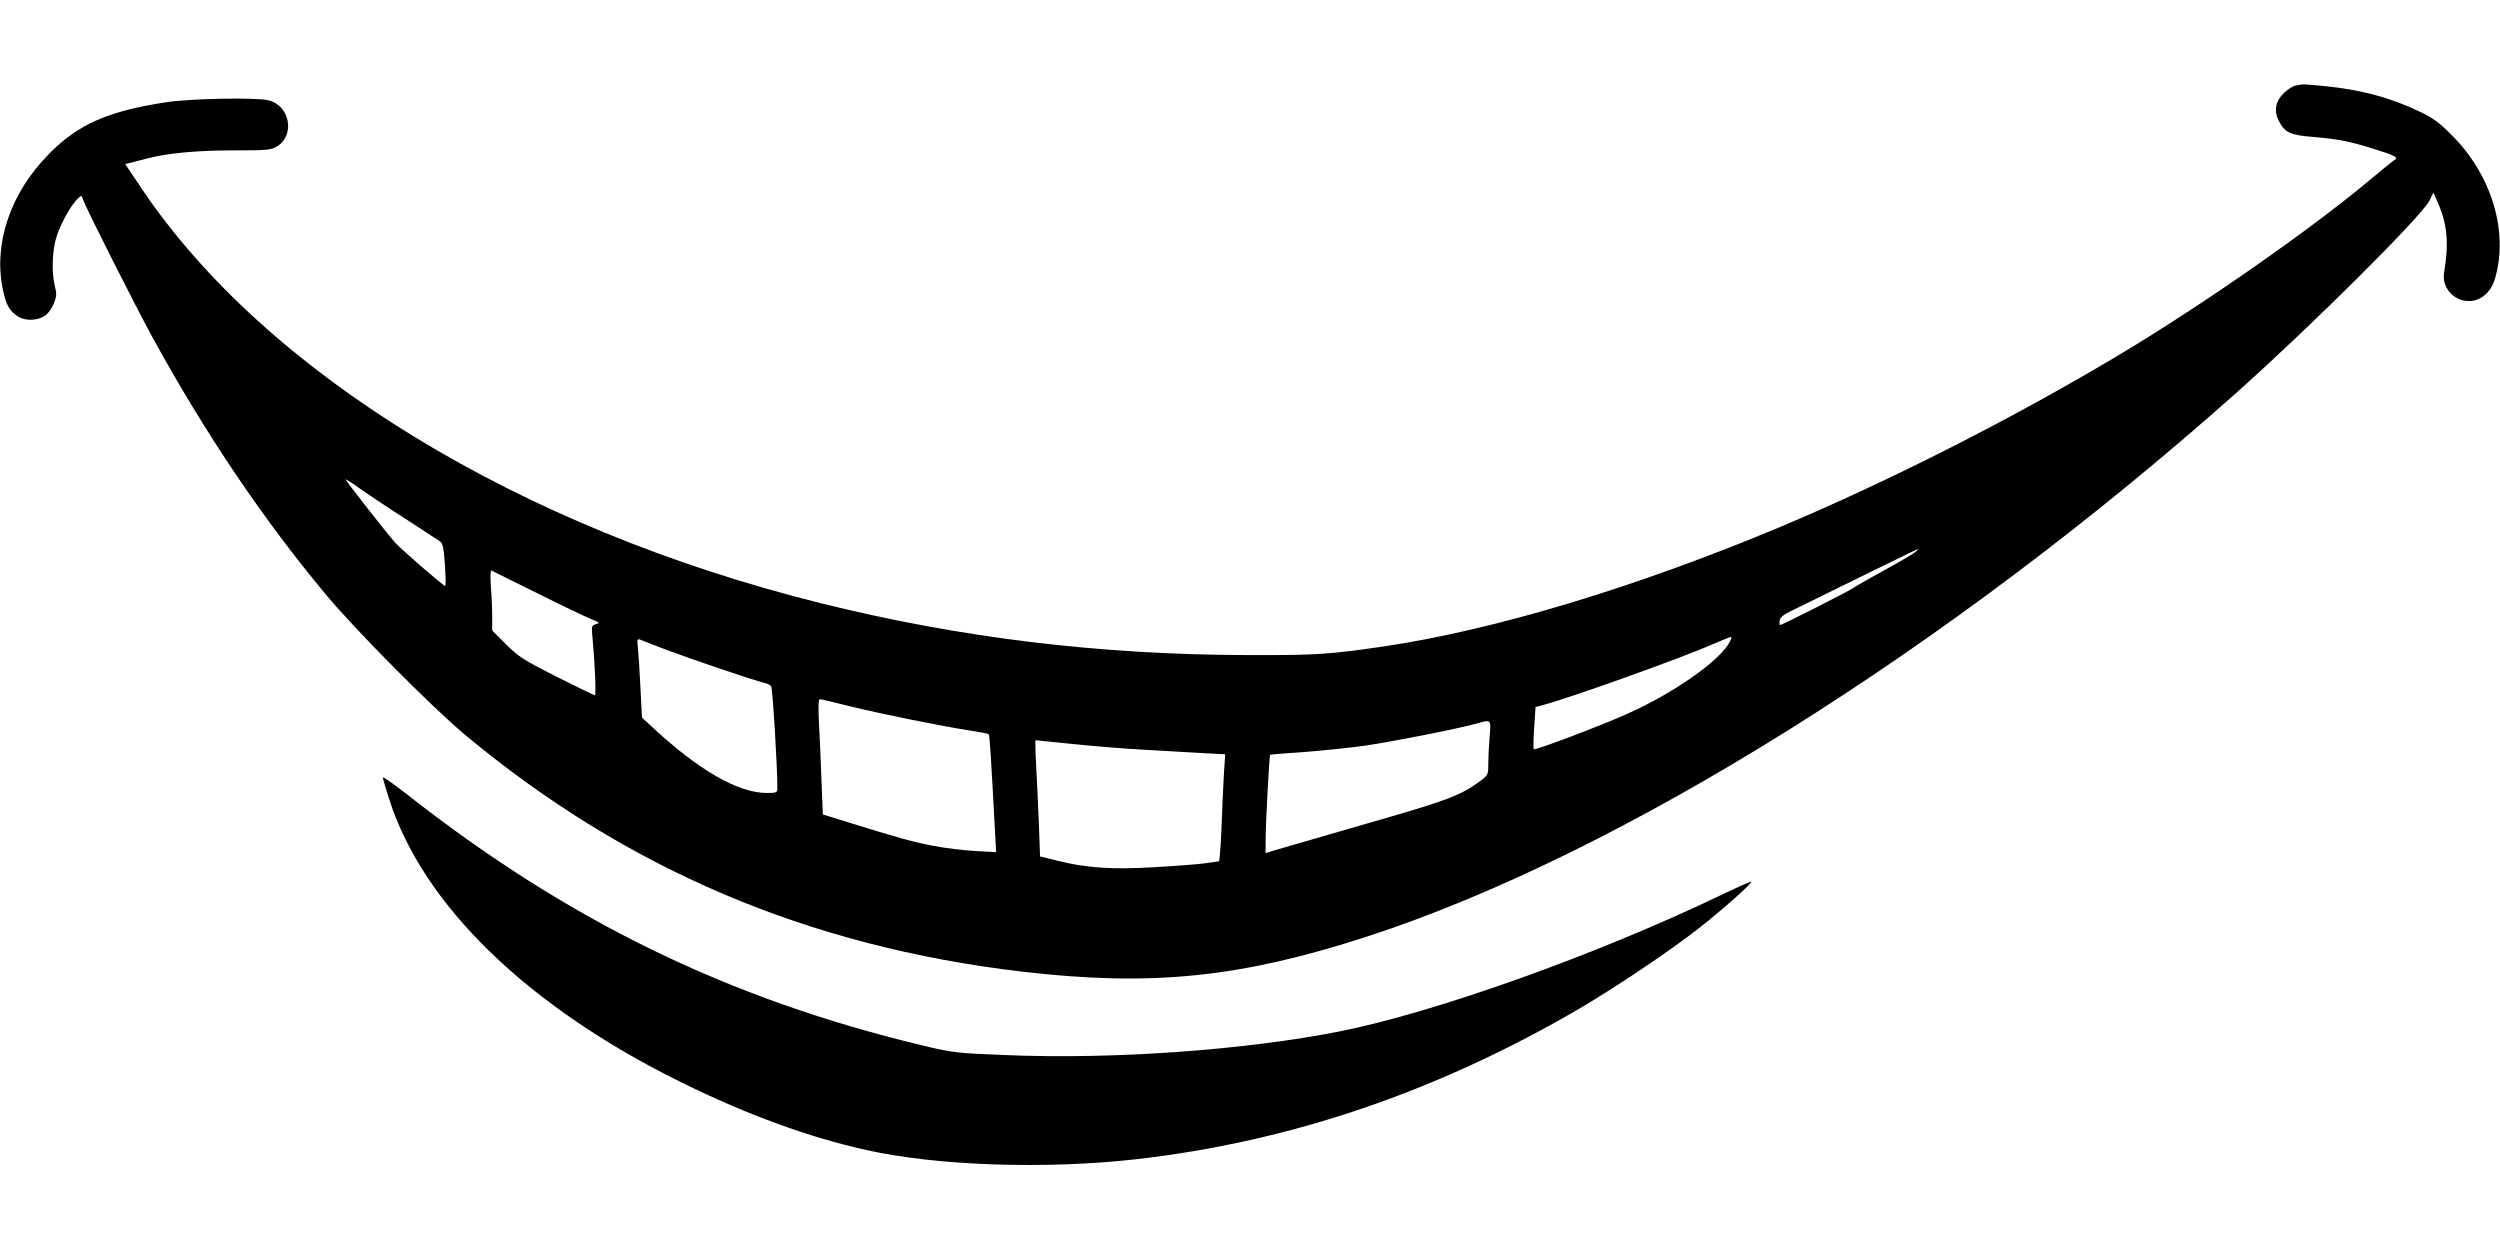
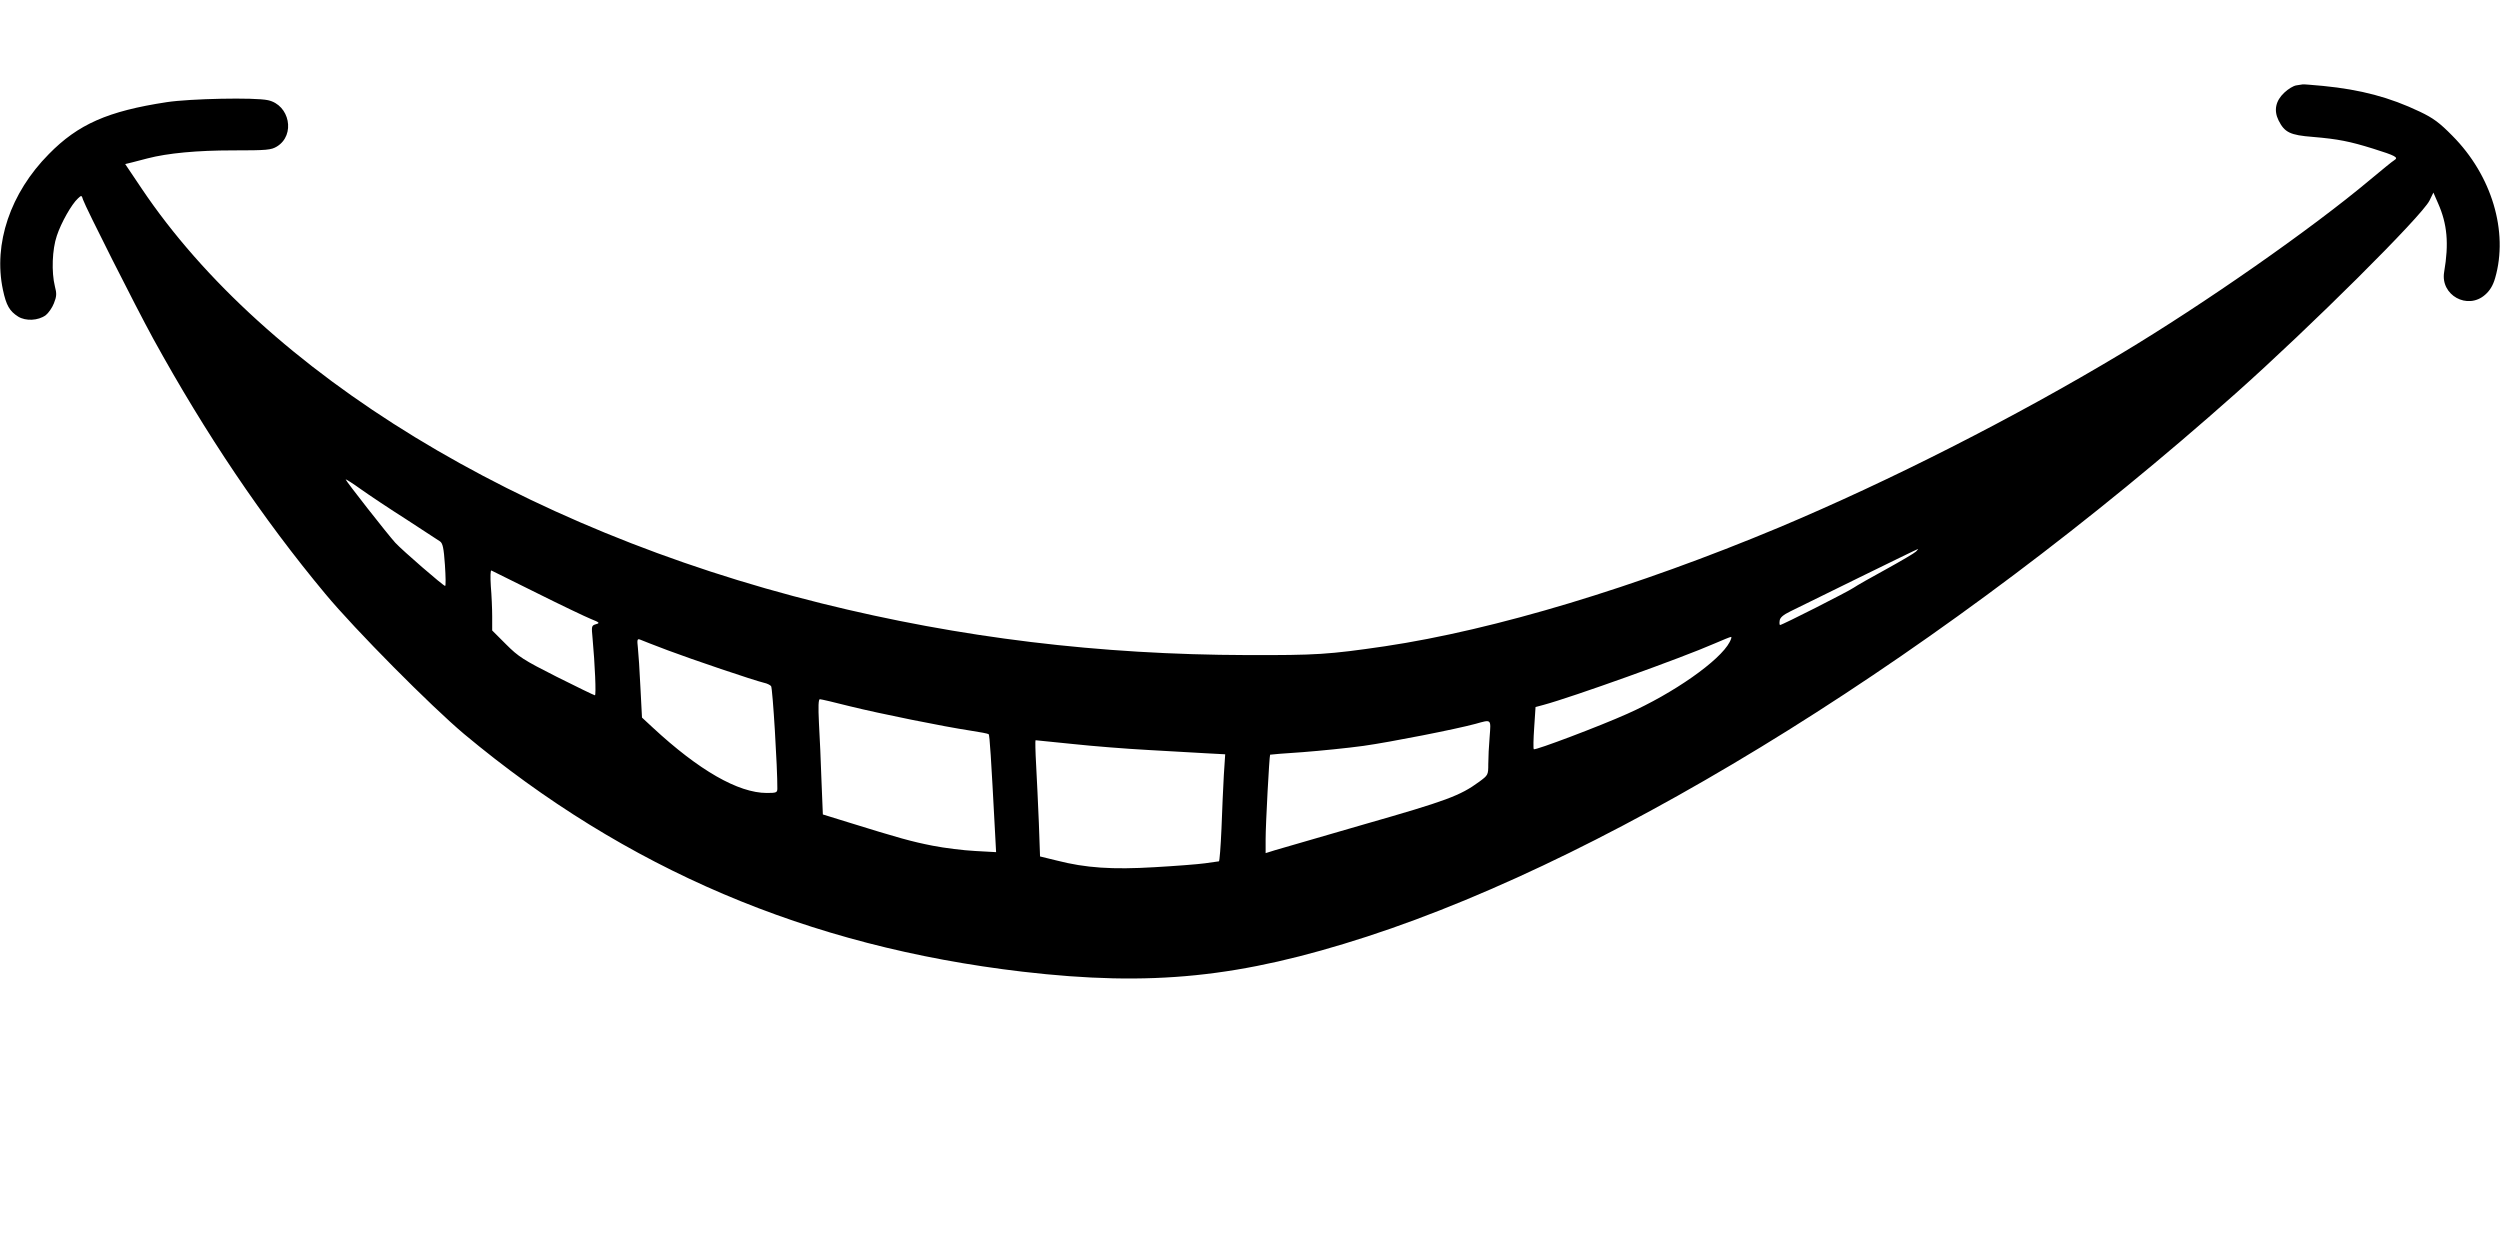
<svg xmlns="http://www.w3.org/2000/svg" version="1.0" width="1280pt" height="640pt" viewBox="0 0 1280 640" preserveAspectRatio="xMidYMid meet">
  <g transform="translate(0,640) scale(0.1,-0.1)" fill="#000000" stroke="none">
    <path d="M11758 5963 c-16 -2 -43 -19 -62 -37 -45 -42 -55 -91 -30 -142 31 -62 59 -76 176 -85 130 -11 189 -23 308 -60 115 -36 132 -45 109 -59 -9 -5 -65 -51 -125 -101 -298 -250 -846 -633 -1271 -888 -550 -330 -1187 -653 -1753 -891 -734 -307 -1457 -525 -2020 -609 -288 -42 -348 -46 -705 -45 -756 2 -1468 88 -2180 265 -1543 383 -2844 1177 -3480 2124 l-84 125 37 9 c20 5 55 14 77 20 104 27 254 41 437 41 176 0 196 2 226 20 96 59 65 213 -46 237 -68 15 -400 8 -518 -10 -302 -46 -454 -113 -604 -266 -197 -199 -285 -459 -235 -695 17 -80 34 -109 78 -137 39 -24 102 -21 141 7 14 11 33 38 42 61 14 35 15 50 5 87 -18 73 -14 189 10 259 22 67 76 162 108 191 18 17 19 17 26 -6 13 -39 267 -543 360 -713 268 -487 558 -918 881 -1306 152 -183 540 -574 710 -717 828 -691 1759 -1088 2859 -1217 661 -77 1115 -31 1765 180 1297 422 2974 1471 4447 2781 384 342 953 908 992 987 l20 41 24 -55 c47 -106 56 -206 31 -352 -20 -118 120 -196 210 -116 24 21 40 47 51 85 69 238 -17 526 -219 729 -66 67 -97 90 -166 123 -155 74 -303 113 -495 132 -55 5 -102 9 -105 8 -3 0 -17 -3 -32 -5z m-9678 -2222 c85 -55 163 -106 173 -113 14 -10 19 -34 25 -120 4 -60 5 -108 1 -108 -9 0 -219 182 -255 221 -40 44 -254 317 -254 324 0 3 35 -19 78 -50 42 -30 147 -100 232 -154z m7730 -165 c-8 -8 -78 -49 -154 -91 -77 -42 -151 -84 -165 -94 -27 -19 -366 -191 -377 -191 -3 0 -4 10 -2 23 2 15 18 29 55 47 29 14 186 91 350 172 164 80 300 147 303 147 2 1 -2 -5 -10 -13z m-7060 -213 c124 -62 248 -121 275 -132 45 -18 48 -21 26 -27 -23 -7 -23 -10 -17 -73 12 -131 19 -291 12 -291 -4 0 -92 43 -196 95 -170 86 -195 102 -259 166 l-71 71 0 72 c0 39 -3 109 -7 155 -3 49 -2 82 3 80 5 -3 110 -55 234 -116z m6106 -250 c-49 -95 -288 -263 -525 -368 -138 -62 -471 -188 -478 -181 -3 3 -2 52 2 110 l7 106 41 11 c148 40 706 240 875 314 42 18 80 34 85 34 4 1 1 -11 -7 -26z m-5436 -43 c122 -46 438 -153 492 -166 15 -3 31 -11 36 -17 8 -10 33 -423 32 -524 0 -21 -5 -23 -54 -23 -146 0 -348 116 -584 335 l-55 51 -8 154 c-4 85 -10 177 -13 203 -5 43 -3 48 12 42 9 -4 73 -29 142 -55z m931 -286 c154 -38 480 -104 619 -125 47 -7 88 -15 92 -18 5 -5 12 -112 33 -510 l5 -94 -108 6 c-59 3 -156 15 -217 27 -107 21 -172 39 -436 121 l-126 39 -7 172 c-3 95 -9 228 -13 296 -4 84 -3 122 5 122 6 0 75 -16 153 -36z m3276 -156 c-4 -46 -7 -108 -7 -140 0 -56 -1 -57 -47 -91 -97 -71 -167 -97 -583 -216 -228 -66 -436 -126 -462 -134 l-48 -15 0 71 c0 77 19 429 23 433 1 1 76 7 167 13 91 7 230 21 310 32 142 20 476 86 575 113 82 23 79 26 72 -66z m-2137 -37 c102 -11 277 -25 390 -31 113 -6 247 -14 299 -17 l94 -5 -7 -107 c-3 -58 -9 -181 -12 -273 -4 -93 -10 -168 -13 -168 -3 0 -35 -5 -71 -10 -36 -5 -152 -14 -258 -20 -217 -13 -353 -4 -501 34 l-86 21 -6 170 c-4 94 -10 227 -14 298 -4 70 -5 127 -3 127 1 0 86 -9 188 -19z" />
-     <path d="M1960 2420 c0 -5 14 -54 31 -107 173 -547 712 -1069 1504 -1458 332 -163 644 -277 940 -343 362 -81 917 -100 1385 -47 787 90 1540 346 2270 773 180 106 460 293 605 407 116 90 279 235 272 241 -2 2 -73 -29 -158 -70 -638 -306 -1463 -600 -1951 -697 -487 -96 -1162 -144 -1708 -121 -256 10 -271 12 -430 50 -994 239 -1813 638 -2639 1287 -67 52 -121 90 -121 85z" />
  </g>
</svg>